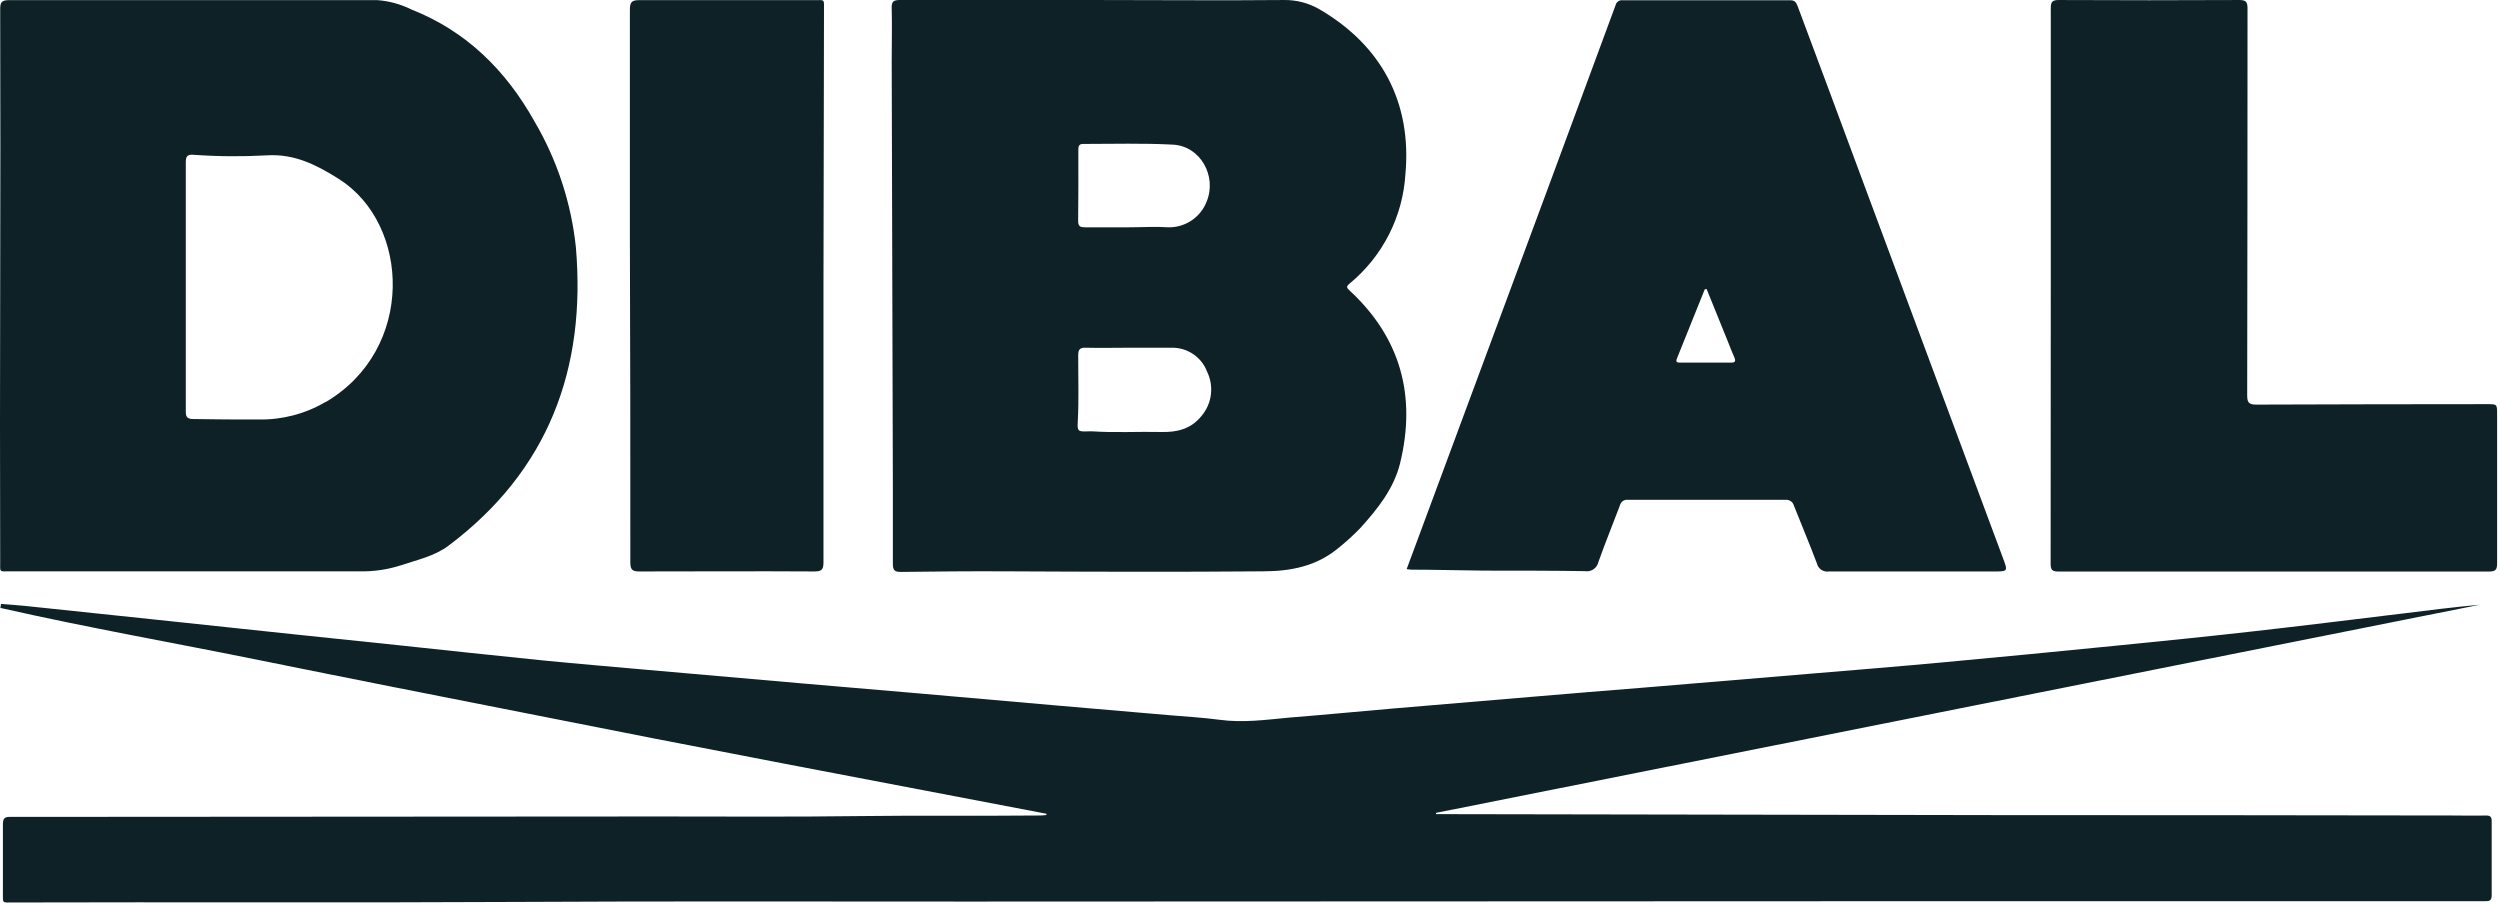
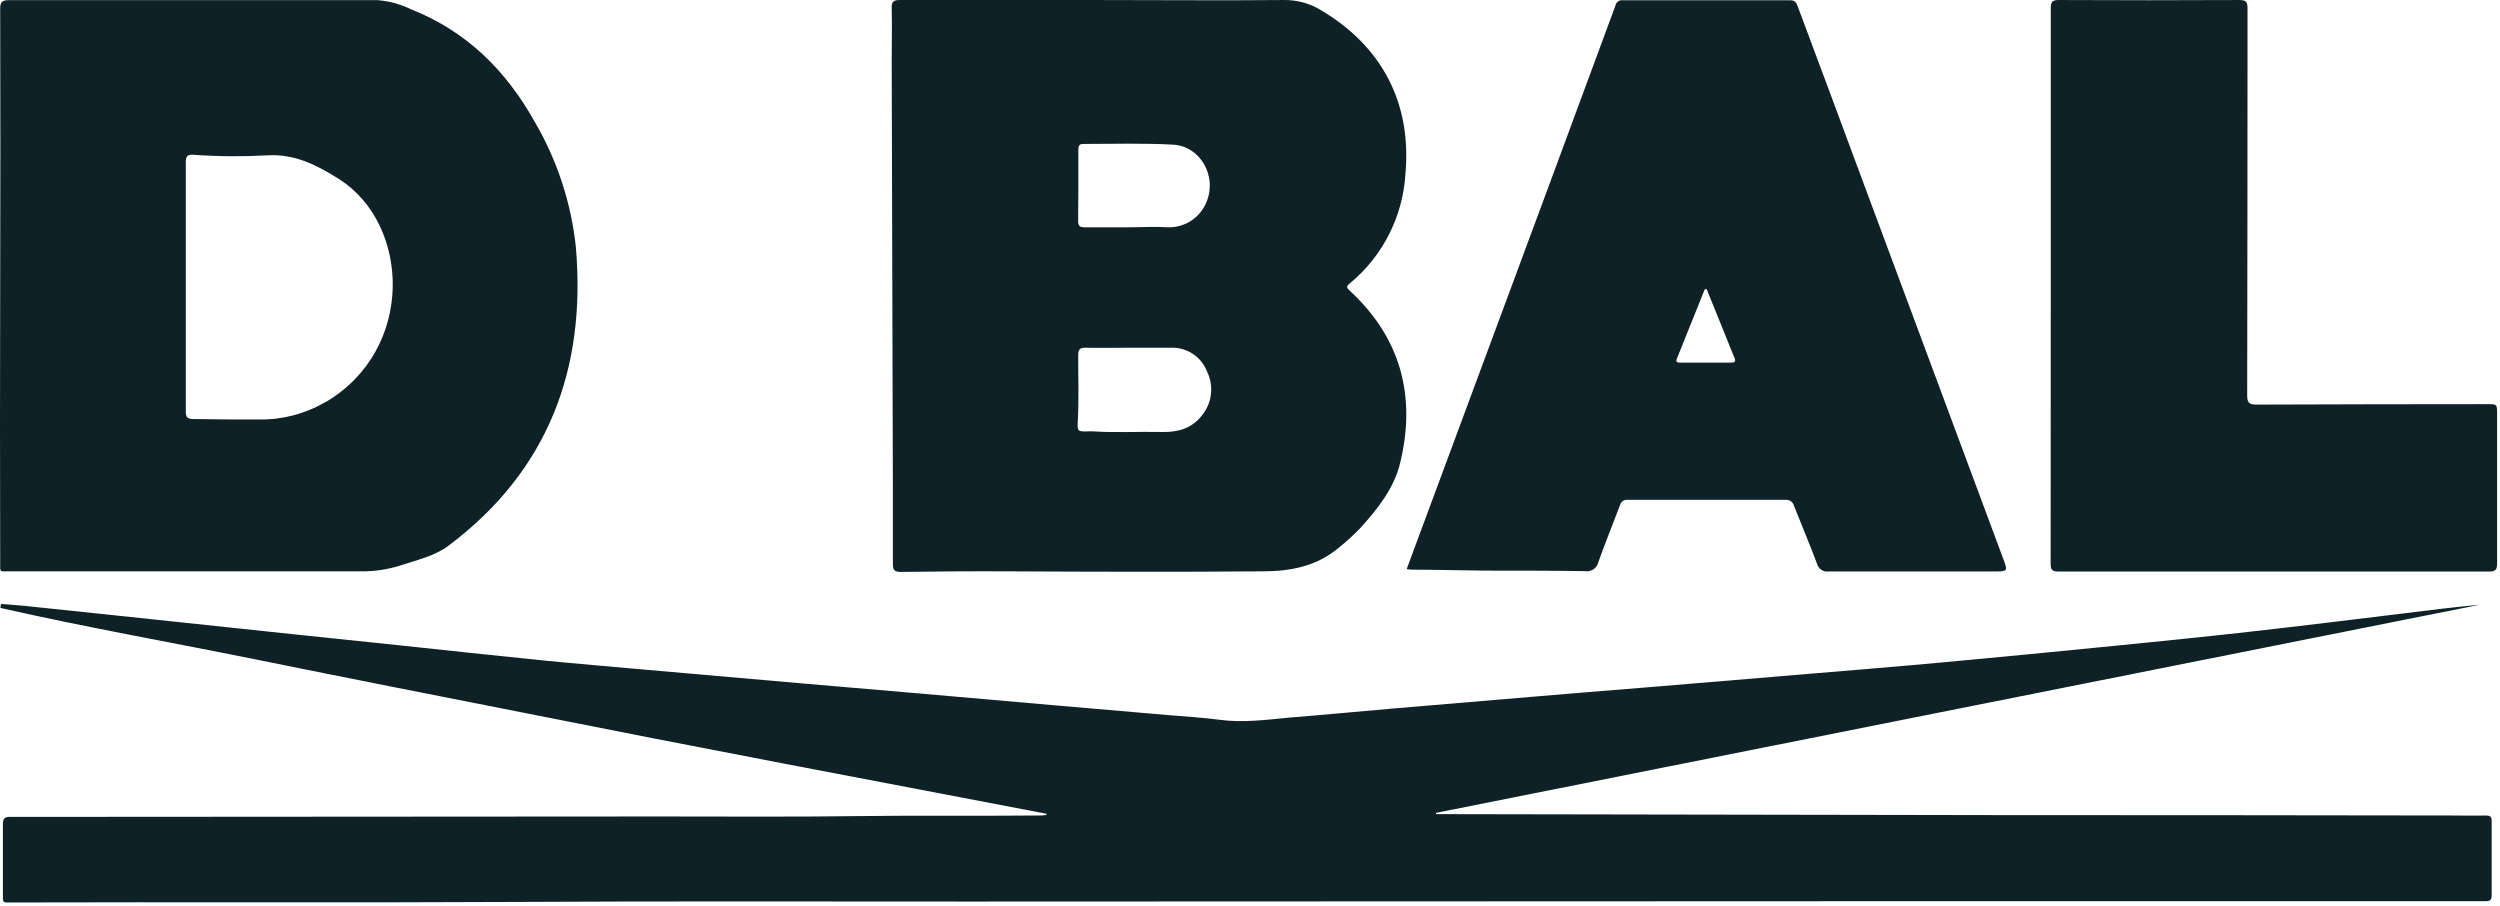
<svg xmlns="http://www.w3.org/2000/svg" width="345" height="125" viewBox="0 0 345 125" fill="none">
  <path d="M144.419 112.299C132.381 110.005 120.343 107.706 108.305 105.4C96.267 103.095 84.224 100.741 72.174 98.341C60.127 95.967 48.089 93.602 36.06 91.157C24.031 88.713 11.993 86.605 0.053 83.894L0.142 83.343C1.227 83.431 2.312 83.503 3.396 83.609L21.071 85.467L40.346 87.512L55.166 89.059C61.727 89.753 68.289 90.473 74.859 91.131C79.731 91.611 84.639 92.02 89.493 92.455L110.919 94.331L126.922 95.701L145.166 97.301L161.169 98.679C163.534 98.892 165.917 99.008 168.281 99.328C171.527 99.772 174.727 99.328 177.946 99.026C182.649 98.652 187.352 98.199 192.055 97.79C198.444 97.239 204.843 96.699 211.25 96.172C216.584 95.718 221.918 95.283 227.253 94.856L250.066 92.953C256.121 92.447 262.166 91.957 268.212 91.397C276.089 90.668 283.966 89.91 291.843 89.121C298.2 88.49 304.557 87.85 310.905 87.13C317.813 86.356 324.712 85.494 331.62 84.658C335.132 84.232 338.652 83.769 342.191 83.458L198.163 112.175V112.353H200.021L276.133 112.486C296.878 112.486 317.623 112.504 338.368 112.539C339.932 112.539 341.497 112.584 343.053 112.539C343.649 112.539 343.862 112.708 343.853 113.331C343.853 116.736 343.853 120.141 343.853 123.555C343.853 124.364 343.462 124.364 342.866 124.364H324.961H267.109L133.644 124.417C112.528 124.417 91.422 124.355 70.316 124.47C47.502 124.595 24.689 124.47 1.858 124.542C0.213 124.542 0.409 124.737 0.4 123.048C0.4 119.954 0.4 116.869 0.4 113.775C0.4 112.886 0.667 112.717 1.485 112.726C4.401 112.726 7.317 112.726 10.224 112.726L91.031 112.673C100.242 112.673 109.443 112.744 118.645 112.619C126.816 112.513 134.986 112.619 143.157 112.539C143.566 112.539 143.975 112.539 144.392 112.468L144.419 112.299Z" fill="#0D2126" />
-   <path d="M283.006 39.325C283.006 26.623 283.006 13.913 283.006 1.193C283.006 0.304 283.148 -0.007 284.144 0.002C292.442 0.043 300.722 0.043 308.984 0.002C309.918 0.002 310.158 0.224 310.158 1.167C310.158 18.948 310.143 36.729 310.113 54.51C310.113 55.488 310.282 55.844 311.367 55.835C321.991 55.782 332.616 55.791 343.24 55.773C344.6 55.773 344.6 55.773 344.6 57.169C344.6 64.014 344.6 70.869 344.6 77.724C344.6 78.613 344.404 78.871 343.489 78.871C323.663 78.871 303.834 78.871 284.002 78.871C283.113 78.871 282.988 78.524 282.988 77.759C283.006 64.963 283.012 52.151 283.006 39.325Z" fill="#0D2126" />
-   <path d="M113.64 39.432C113.64 52.133 113.64 64.838 113.64 77.546C113.64 78.532 113.471 78.861 112.395 78.861C104.349 78.808 96.259 78.861 88.257 78.861C87.368 78.861 86.986 78.701 86.986 77.67C86.986 62.698 86.986 47.718 86.924 32.746C86.924 22.273 86.924 11.8 86.924 1.335C86.924 0.215 87.252 0.011 88.284 0.02C96.285 0.02 104.34 0.02 112.377 0.02C113.862 0.02 113.711 -0.185 113.711 1.406L113.64 39.432Z" fill="#0D2126" />
+   <path d="M283.006 39.325C283.006 26.623 283.006 13.913 283.006 1.193C283.006 0.304 283.148 -0.007 284.144 0.002C292.442 0.043 300.722 0.043 308.984 0.002C309.918 0.002 310.158 0.224 310.158 1.167C310.158 18.948 310.143 36.729 310.113 54.51C310.113 55.488 310.282 55.844 311.367 55.835C321.991 55.782 332.616 55.791 343.24 55.773C344.6 55.773 344.6 55.773 344.6 57.169C344.6 64.014 344.6 70.869 344.6 77.724C344.6 78.613 344.404 78.871 343.489 78.871C323.663 78.871 303.834 78.871 284.002 78.871C283.113 78.871 282.988 78.524 282.988 77.759Z" fill="#0D2126" />
  <path d="M186.24 40.09C185.84 39.716 185.743 39.538 186.24 39.138C188.494 37.283 190.341 34.984 191.667 32.383C192.993 29.783 193.77 26.938 193.949 24.024C194.838 14.156 190.668 6.323 182.177 1.336C180.649 0.428 178.896 -0.034 177.119 0.002C168.522 0.082 159.924 0.002 151.336 0.002C142.276 0.002 133.217 0.002 124.157 0.002C123.268 0.002 123.028 0.26 123.055 1.131C123.117 3.612 123.055 6.101 123.055 8.59L123.215 67.268C123.215 70.825 123.215 74.292 123.215 77.813C123.215 78.702 123.455 78.933 124.335 78.924C129.207 78.862 134.07 78.817 138.942 78.844C150.696 78.906 162.458 78.942 174.22 78.844C178.106 78.844 181.671 78.159 184.729 75.599C185.783 74.758 186.781 73.849 187.716 72.878C190.135 70.211 192.375 67.393 193.22 63.89C195.46 54.688 193.317 46.624 186.24 40.09ZM148.811 20.753C148.811 20.308 148.811 19.864 149.433 19.864C153.585 19.864 157.746 19.739 161.88 19.961C165.65 20.166 167.961 24.291 166.521 27.812C166.111 28.874 165.385 29.785 164.44 30.421C163.496 31.057 162.379 31.388 161.24 31.368C159.462 31.244 157.622 31.368 155.808 31.368C153.781 31.368 151.763 31.368 149.736 31.368C149.087 31.368 148.775 31.253 148.784 30.479C148.829 27.296 148.811 24.015 148.811 20.753ZM165.801 57.409C164.378 59.187 162.449 59.667 160.307 59.614C157.115 59.542 153.923 59.738 150.74 59.525C150.562 59.525 150.385 59.525 150.207 59.525C148.758 59.587 148.651 59.525 148.731 58.191C148.9 55.142 148.784 52.101 148.793 49.051C148.793 48.207 149.024 47.958 149.869 47.985C151.887 48.038 153.914 47.985 155.932 47.985C157.951 47.985 159.764 47.985 161.685 47.985C162.744 47.964 163.783 48.272 164.66 48.865C165.537 49.459 166.209 50.31 166.583 51.301C167.06 52.285 167.241 53.386 167.102 54.471C166.963 55.556 166.511 56.577 165.801 57.409Z" fill="#0D2126" />
  <path d="M79.473 34.133C78.83 27.998 76.881 22.071 73.757 16.752C69.818 9.719 64.368 4.305 56.775 1.309C55.308 0.581 53.714 0.143 52.081 0.02C35.136 0.02 18.187 0.02 1.236 0.02C0.231 0.02 0.027 0.313 0.027 1.256C0.062 13.963 0.062 26.671 0.027 39.379C-0.009 52.086 -0.009 64.797 0.027 77.51C0.027 79.04 -0.16 78.844 1.414 78.844C17.506 78.844 33.601 78.844 49.699 78.844C51.58 78.88 53.454 78.606 55.246 78.035C57.522 77.27 59.941 76.772 61.905 75.297C75.686 64.948 80.904 50.865 79.473 34.133ZM44.924 55.471C42.13 57.112 38.936 57.949 35.696 57.889C32.682 57.889 29.659 57.889 26.645 57.827C25.756 57.827 25.632 57.444 25.64 56.688C25.64 50.972 25.64 45.264 25.64 39.547C25.64 33.831 25.64 28.114 25.64 22.406C25.64 21.642 25.8 21.304 26.636 21.357C30.039 21.602 33.454 21.628 36.861 21.437C40.666 21.206 43.697 22.771 46.756 24.691C56.624 30.924 57.336 48.207 44.924 55.497V55.471Z" fill="#0D2126" />
  <path d="M276.409 77.012C269.937 59.634 263.47 42.25 257.01 24.86C254.046 16.852 251.068 8.851 248.075 0.855C247.879 0.349 247.71 0.037 247.052 0.037C239.347 0.037 231.642 0.037 223.937 0.037C223.713 0.006 223.485 0.061 223.3 0.191C223.115 0.322 222.986 0.518 222.941 0.74C219.865 9.085 216.78 17.433 213.686 25.785C208.257 40.424 202.833 55.047 197.416 69.651L194.118 78.541C194.321 78.577 194.525 78.6 194.731 78.613C198.101 78.613 201.47 78.719 204.849 78.746C209.463 78.746 214.086 78.746 218.7 78.817C219.109 78.889 219.53 78.803 219.878 78.575C220.225 78.347 220.471 77.994 220.567 77.59C221.51 74.923 222.568 72.354 223.554 69.731C223.61 69.495 223.75 69.287 223.948 69.148C224.147 69.008 224.389 68.947 224.63 68.975C231.885 68.975 239.134 68.975 246.377 68.975C246.637 68.945 246.899 69.009 247.117 69.156C247.334 69.302 247.491 69.522 247.559 69.775C248.608 72.442 249.746 75.11 250.742 77.777C250.829 78.13 251.045 78.437 251.348 78.638C251.651 78.839 252.019 78.919 252.378 78.862C259.953 78.862 267.492 78.862 275.084 78.862C277.112 78.862 277.103 78.862 276.409 77.012ZM238.926 50.038C236.553 50.038 234.179 50.038 231.814 50.038C231.209 50.038 231.298 49.763 231.449 49.389L235.255 39.929L235.512 39.885C236.481 42.268 237.442 44.659 238.411 47.042C238.722 47.833 239.033 48.624 239.371 49.398C239.558 49.878 239.398 50.038 238.926 50.038Z" fill="#0D2126" />
</svg>